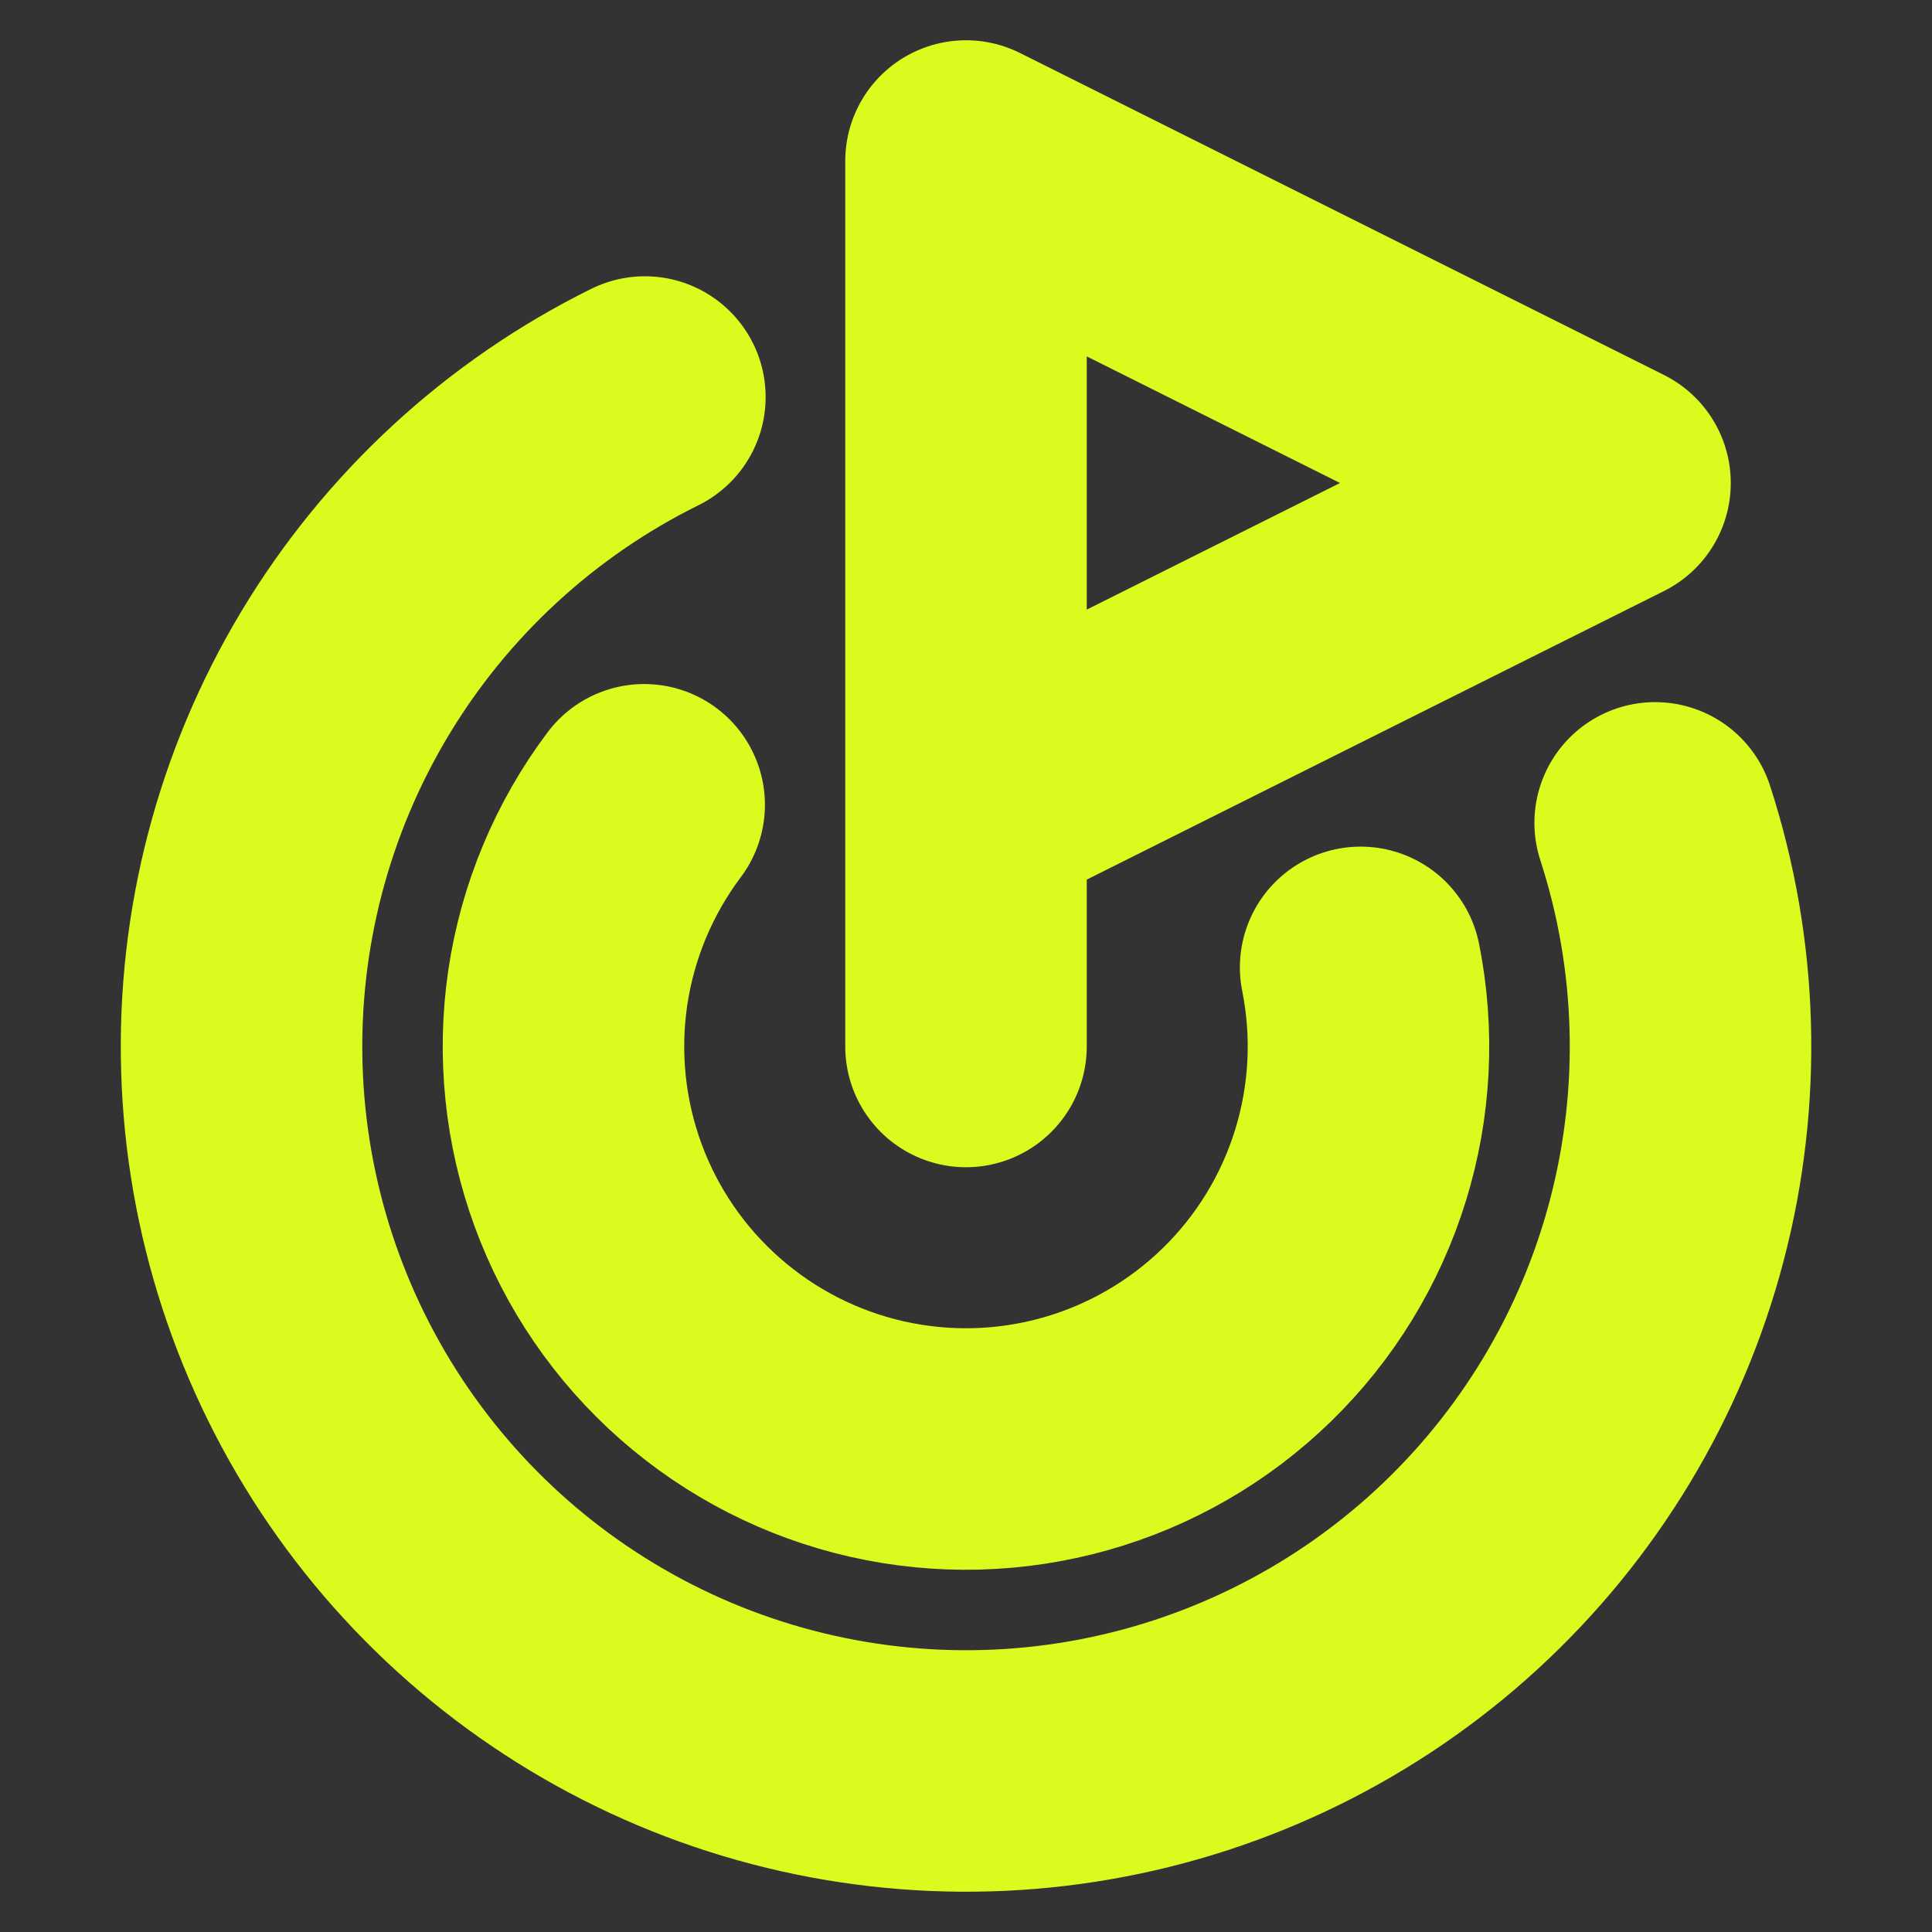
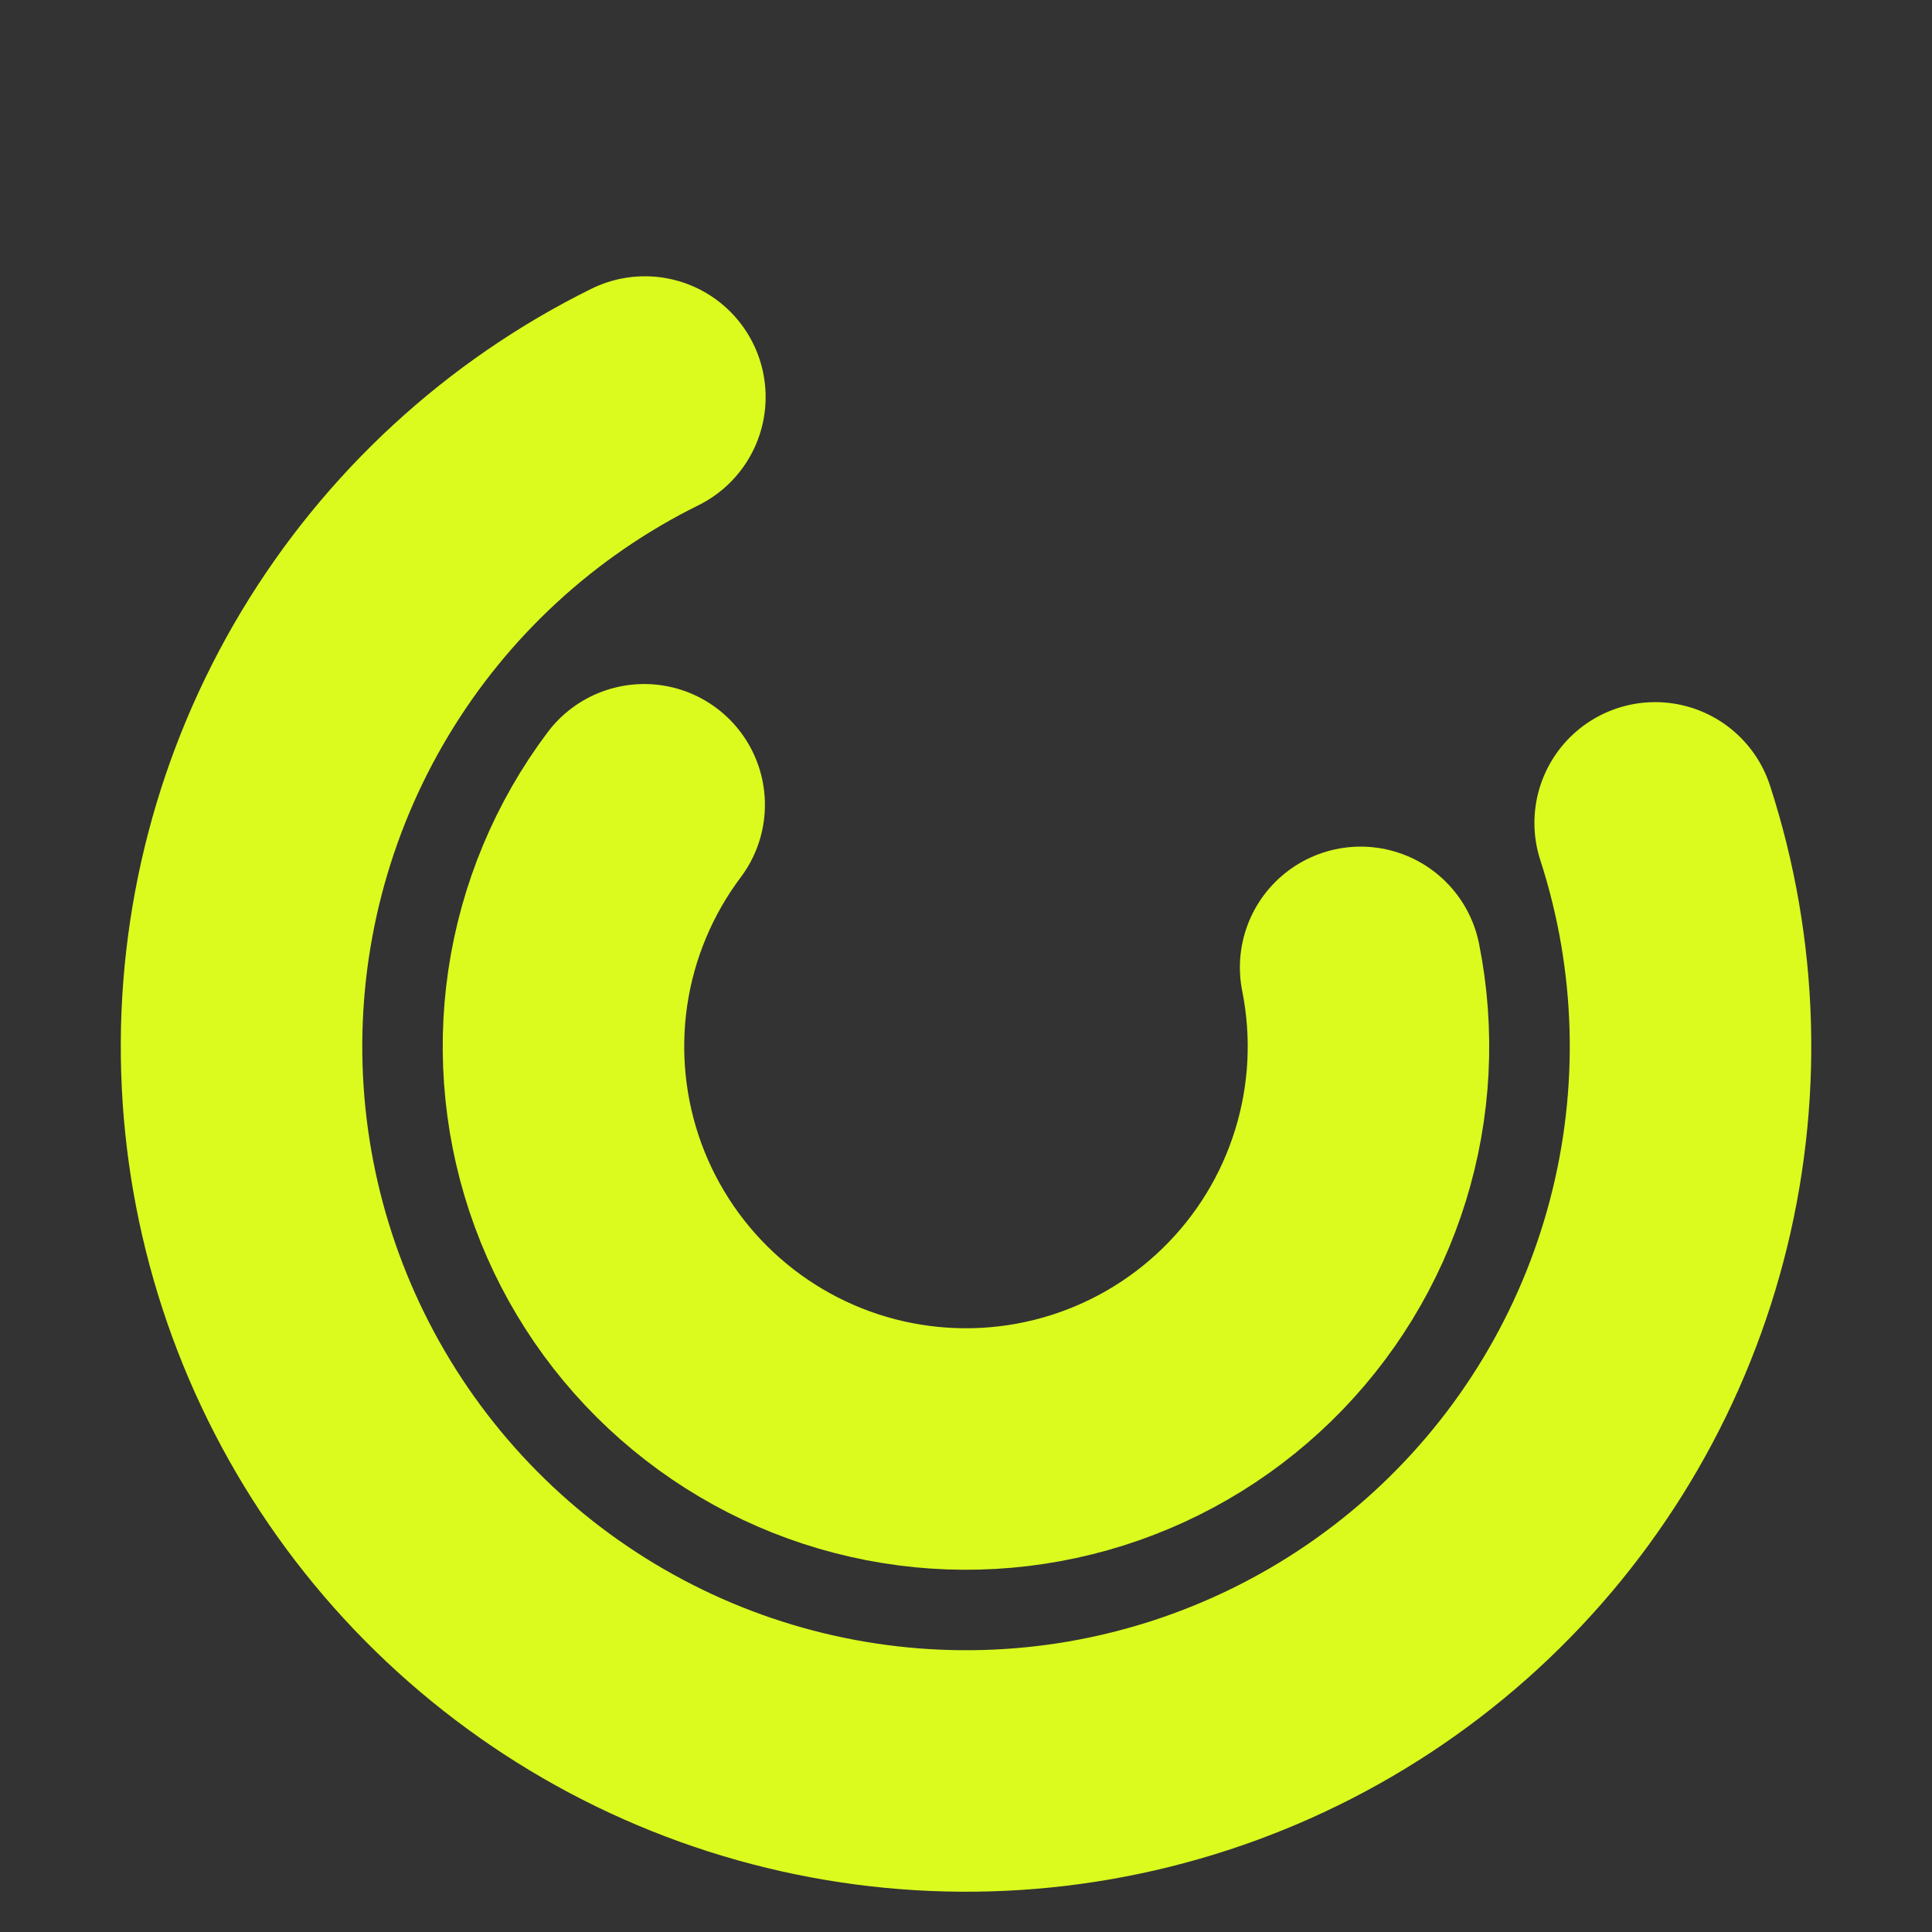
<svg xmlns="http://www.w3.org/2000/svg" width="38" height="38" viewBox="0 0 38 38" fill="none">
  <rect x="0" y="0" width="38" height="38" fill="#333333" stroke="none" />
-   <path d="M19 20.583V3.167L31.667 9.5L19 15.833" stroke="#DBFB1E" stroke-width="4.75" stroke-linecap="round" stroke-linejoin="round" />
  <path d="M32.555 16.185C33.398 18.782 33.476 21.566 32.782 24.206C32.088 26.847 30.65 29.232 28.639 31.079C26.628 32.925 24.129 34.155 21.439 34.623C18.749 35.09 15.981 34.774 13.466 33.714C10.95 32.653 8.792 30.893 7.248 28.641C5.704 26.389 4.839 23.741 4.757 21.012C4.675 18.284 5.378 15.588 6.783 13.248C8.189 10.907 10.237 9.019 12.684 7.809" stroke="#DBFB1E" stroke-width="4.75" stroke-linecap="round" stroke-linejoin="round" />
  <path d="M12.67 15.829C11.877 16.885 11.36 18.123 11.167 19.429C10.975 20.736 11.112 22.07 11.567 23.311C12.022 24.551 12.78 25.657 13.772 26.529C14.764 27.401 15.959 28.012 17.247 28.304C18.535 28.596 19.876 28.562 21.148 28.203C22.419 27.845 23.58 27.174 24.526 26.252C25.472 25.33 26.172 24.186 26.562 22.924C26.953 21.662 27.021 20.322 26.762 19.027" stroke="#DBFB1E" stroke-width="4.75" stroke-linecap="round" stroke-linejoin="round" />
</svg>